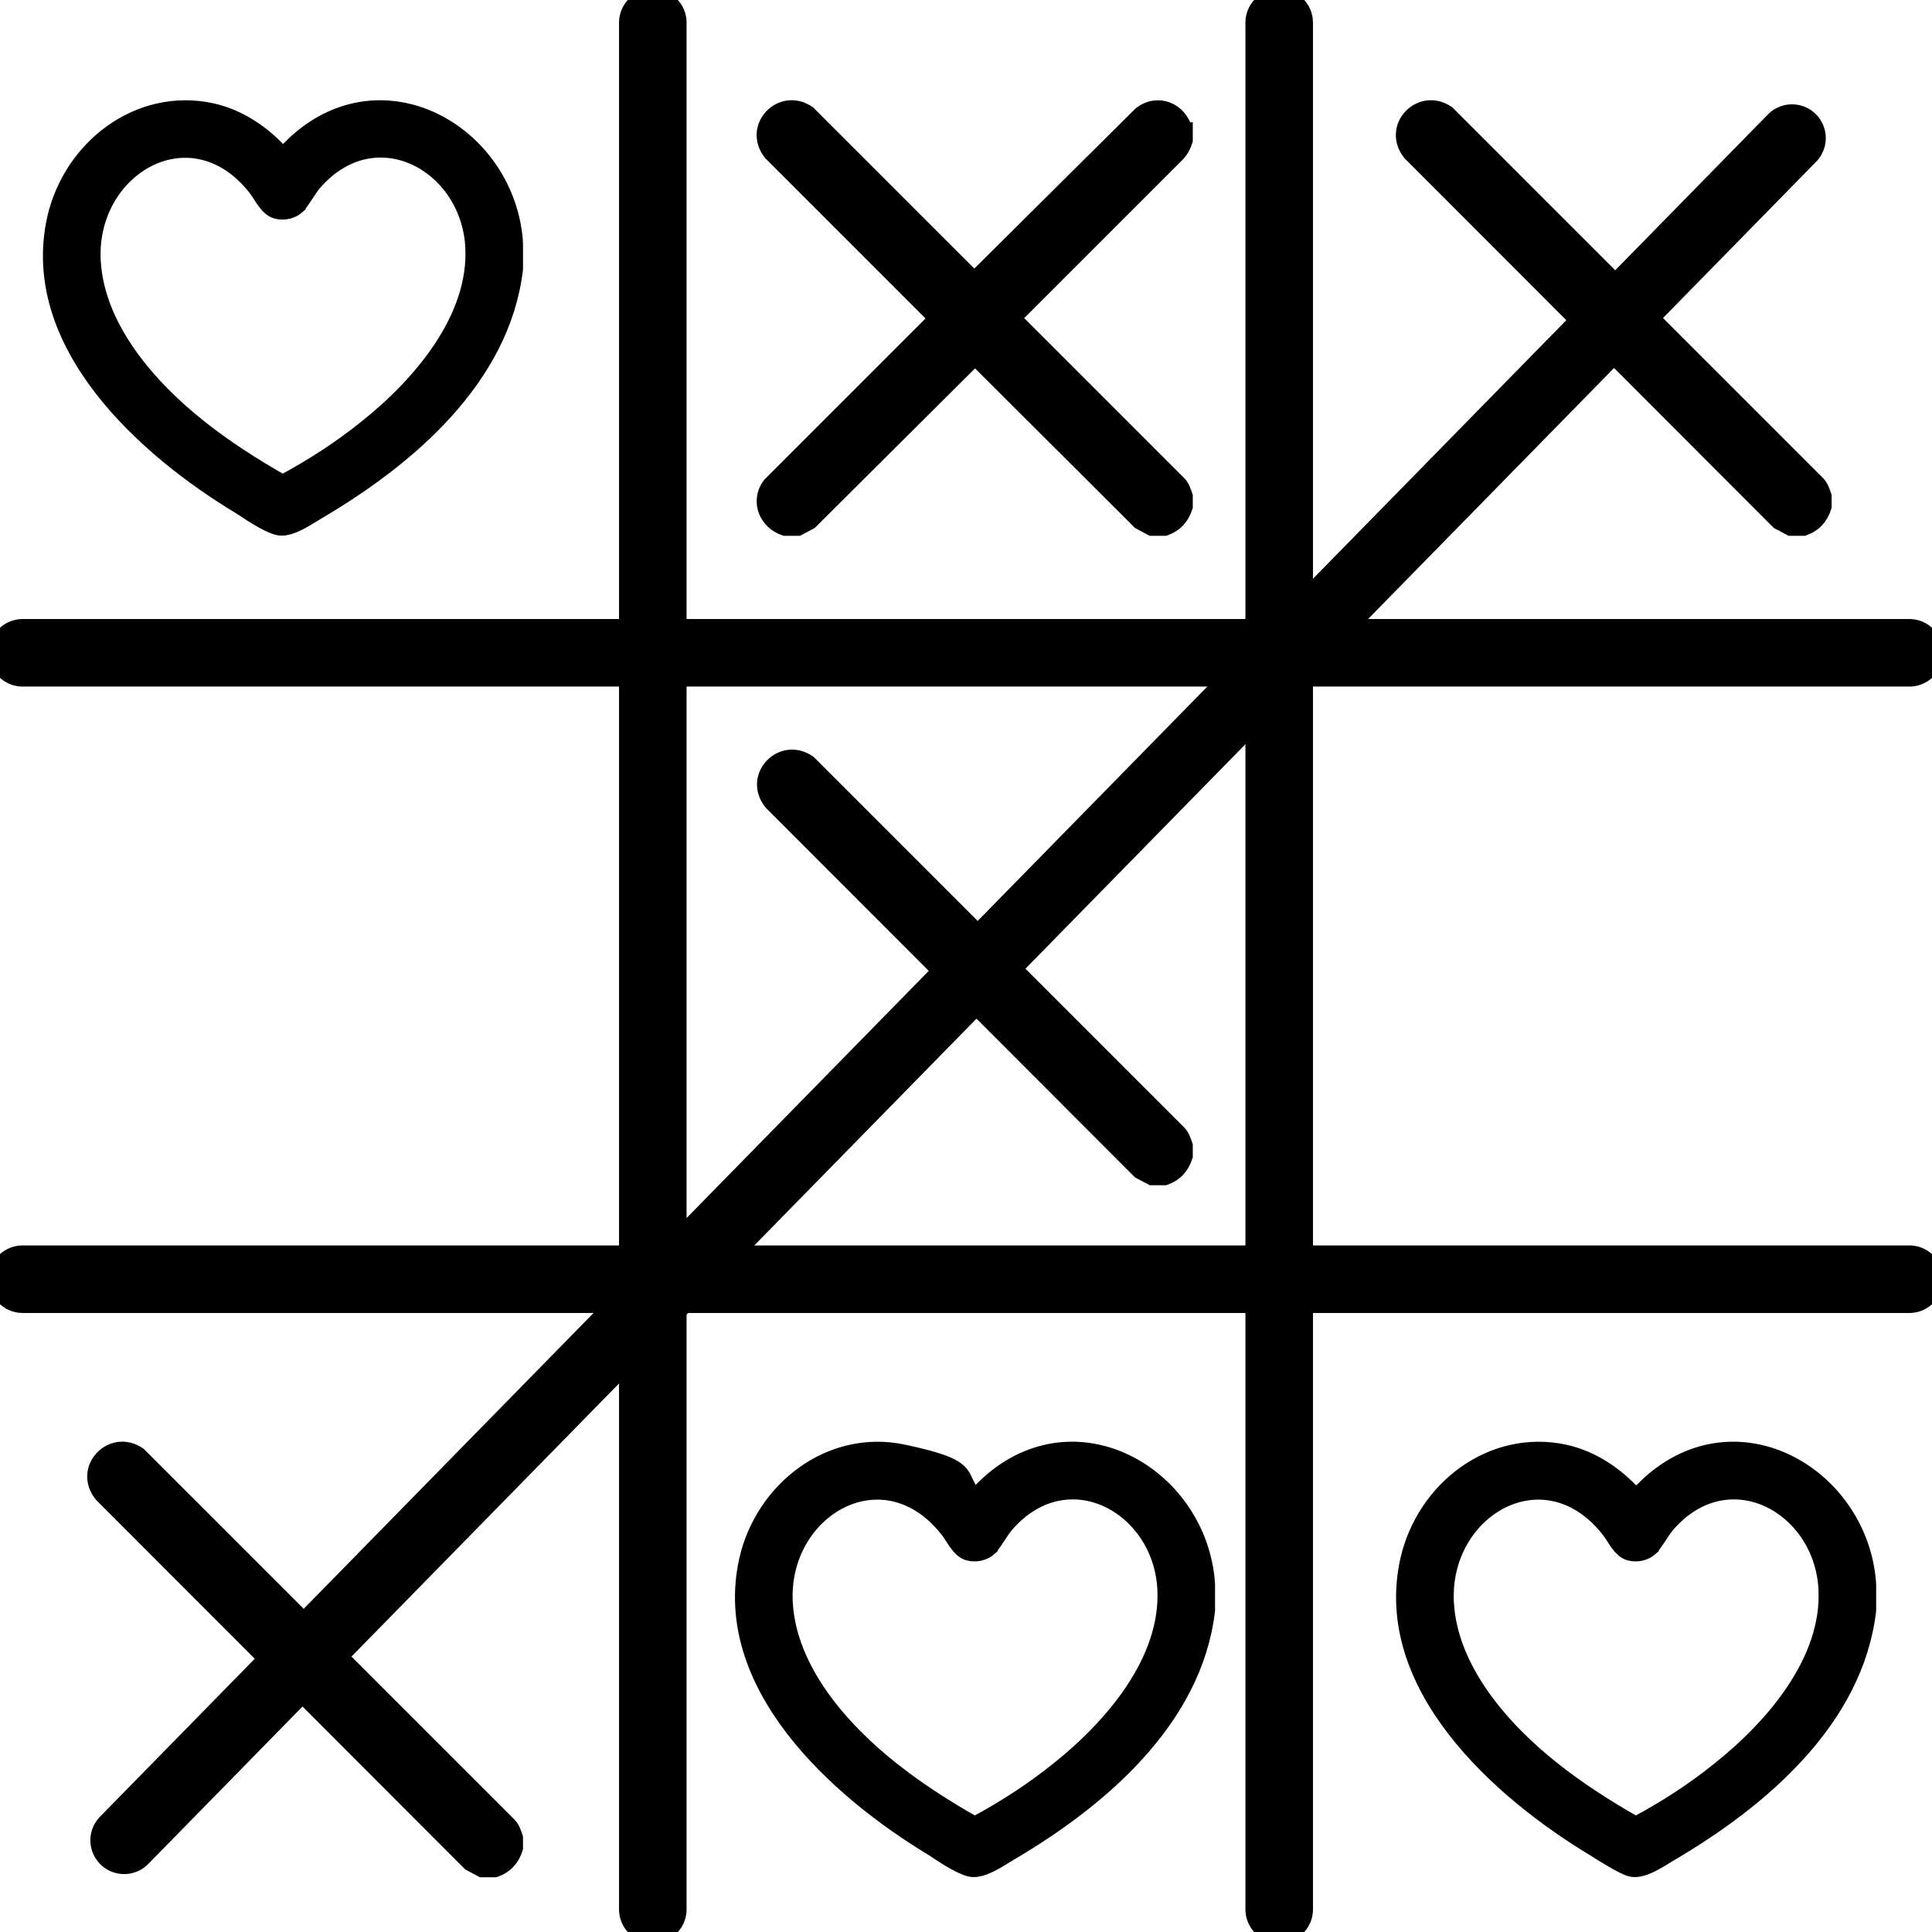
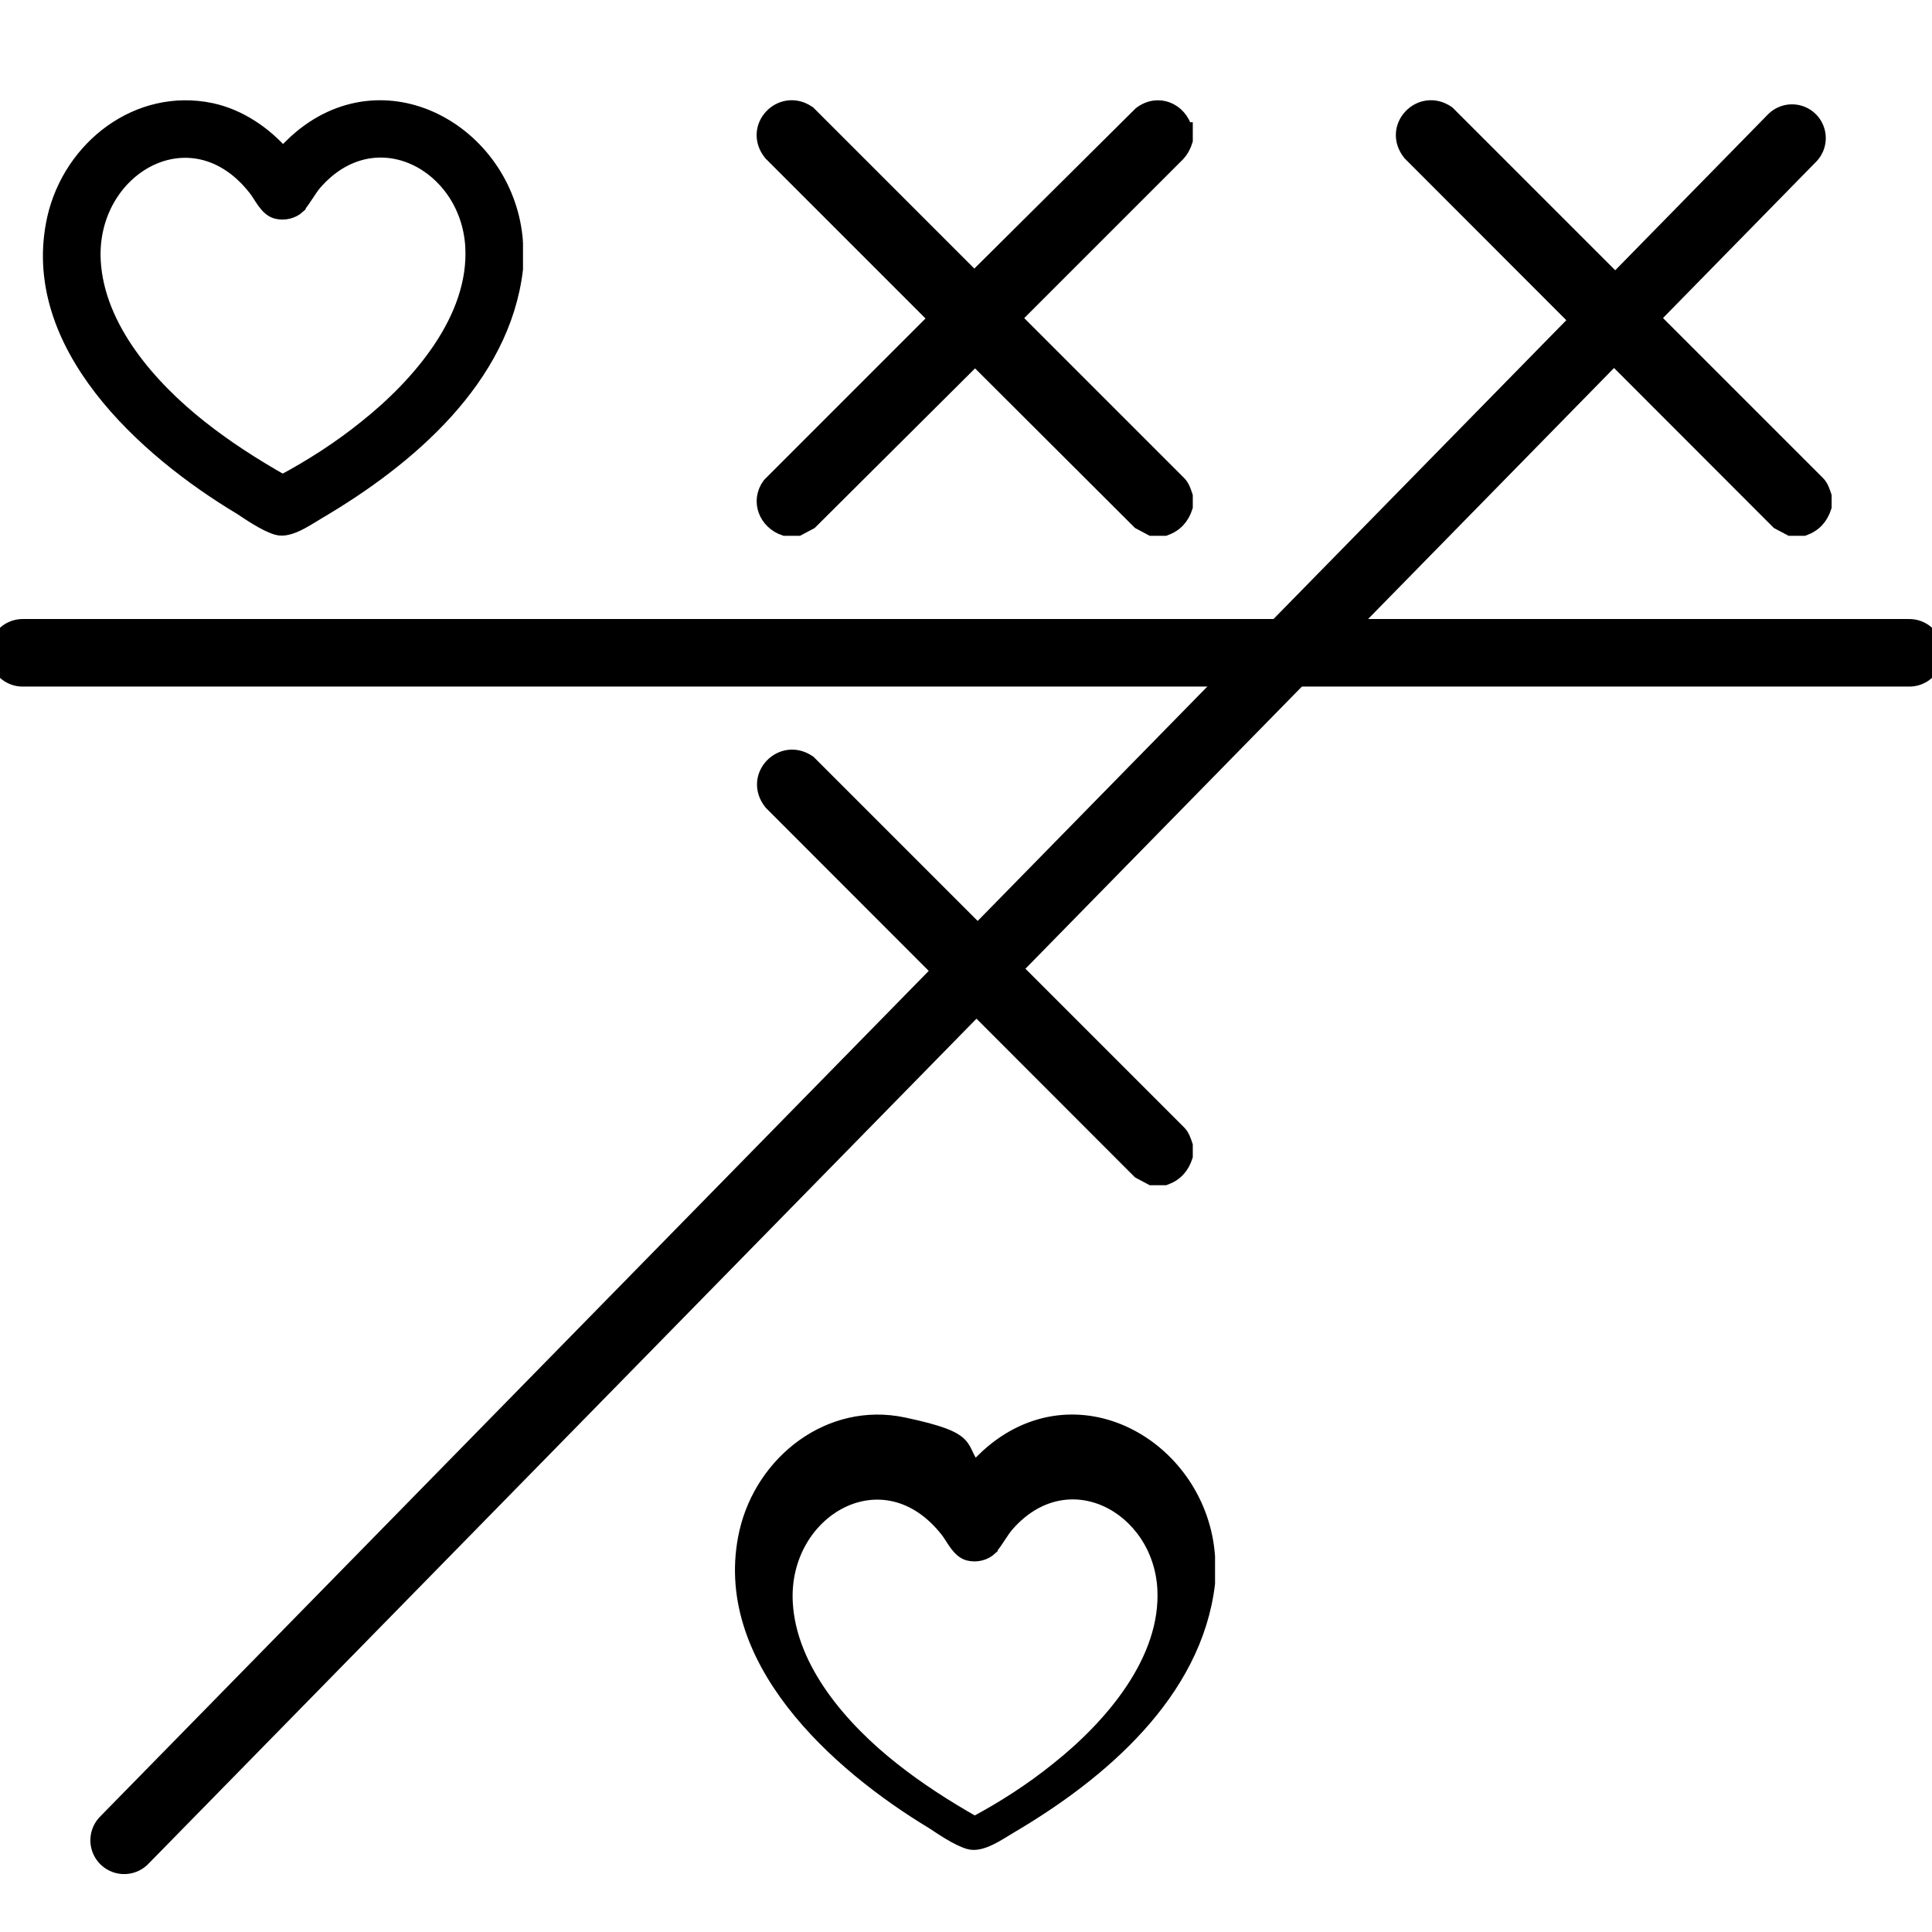
<svg xmlns="http://www.w3.org/2000/svg" id="_Слой_1" data-name="Слой_1" version="1.1" viewBox="0 0 512 512">
  <defs>
    <style>
      .st0 {
        stroke-width: 4px;
      }

      .st0, .st1 {
        stroke: #000;
        stroke-miterlimit: 10;
      }

      .st1 {
        fill: none;
        stroke-linecap: round;
        stroke-width: 17.9px;
      }
    </style>
  </defs>
-   <line class="st1" x1="173" y1="6" x2="173" y2="506" />
-   <line class="st1" x1="339" y1="6" x2="339" y2="506" />
-   <line class="st1" x1="6" y1="339" x2="506" y2="339" />
  <line class="st1" x1="6" y1="173" x2="506" y2="173" />
  <line class="st1" x1="32.9" y1="487.7" x2="474.9" y2="36.6" />
  <path class="st0" d="M136.6,64.1v7.2c-3.4,29-28.5,50.3-52.3,64.3-2.9,1.7-7.6,5.1-10.8,4.2s-7.6-4-9.6-5.3C38.5,119.3,7,91.1,14.5,57.8c4.3-18.7,22.1-32.6,41.5-28.5,7.4,1.6,14,6.1,18.9,11.7,1.6-1.4,3-3,4.7-4.4,23.4-19.6,55-.6,57,27.6ZM79,54.6c-1.5,1.4-3.7,1.9-5.7,1.4-2.6-.7-4-4.1-5.5-6-16.9-21.7-44.5-5.6-43.1,19.2,1,17.8,15,33.6,28.3,44.1,6.8,5.4,14.3,10.2,21.9,14.5,7.7-4.1,15.3-9,22.1-14.5,14.1-11.2,29.4-28.8,28.3-48-1.3-22-25.9-35.2-41.9-16.9-1.5,1.7-3,4.6-4.4,6.1Z" />
-   <path class="st0" d="M320,419.6v7.2c-3.4,29-28.5,50.3-52.3,64.3-2.9,1.7-7.6,5.1-10.8,4.2s-7.6-4-9.6-5.3c-25.4-15.3-56.9-43.5-49.4-76.7,4.3-18.7,22.1-32.6,41.5-28.5s14,6.1,18.9,11.7c1.6-1.4,3-3,4.7-4.4,23.4-19.6,55-.6,57,27.6ZM262.4,410.2c-1.5,1.4-3.7,1.9-5.7,1.4-2.6-.7-4-4.1-5.5-6-16.9-21.7-44.5-5.6-43.1,19.2,1,17.8,15,33.6,28.3,44.1,6.8,5.4,14.3,10.2,21.9,14.5,7.7-4.1,15.3-9,22.1-14.5,14.1-11.2,29.4-28.8,28.3-48-1.3-22-25.9-35.2-41.9-16.9-1.5,1.7-3,4.6-4.4,6.1Z" />
-   <path class="st0" d="M495.2,419.6v7.2c-3.4,29-28.5,50.3-52.3,64.3-2.9,1.7-7.6,5.1-10.8,4.2-2-.5-7.6-4-9.6-5.3-25.4-15.3-56.9-43.5-49.4-76.7,4.3-18.7,22.1-32.6,41.5-28.5,7.4,1.6,14,6.1,18.9,11.7,1.6-1.4,3-3,4.7-4.4,23.4-19.6,55-.6,57,27.6ZM437.6,410.2c-1.5,1.4-3.7,1.9-5.7,1.4-2.6-.7-4-4.1-5.5-6-16.9-21.7-44.5-5.6-43.1,19.2,1,17.8,15,33.6,28.3,44.1,6.8,5.4,14.3,10.2,21.9,14.5,7.7-4.1,15.3-9,22.1-14.5,14.1-11.2,29.4-28.8,28.3-48-1.3-22-25.9-35.2-41.9-16.9-1.5,1.7-3,4.6-4.4,6.1Z" />
+   <path class="st0" d="M320,419.6c-3.4,29-28.5,50.3-52.3,64.3-2.9,1.7-7.6,5.1-10.8,4.2s-7.6-4-9.6-5.3c-25.4-15.3-56.9-43.5-49.4-76.7,4.3-18.7,22.1-32.6,41.5-28.5s14,6.1,18.9,11.7c1.6-1.4,3-3,4.7-4.4,23.4-19.6,55-.6,57,27.6ZM262.4,410.2c-1.5,1.4-3.7,1.9-5.7,1.4-2.6-.7-4-4.1-5.5-6-16.9-21.7-44.5-5.6-43.1,19.2,1,17.8,15,33.6,28.3,44.1,6.8,5.4,14.3,10.2,21.9,14.5,7.7-4.1,15.3-9,22.1-14.5,14.1-11.2,29.4-28.8,28.3-48-1.3-22-25.9-35.2-41.9-16.9-1.5,1.7-3,4.6-4.4,6.1Z" />
  <path class="st0" d="M314.1,34.4v2.8c-.4,1.3-1,2.5-2,3.6l-43.5,43.5,43.8,43.8c.9.9,1.3,2.2,1.7,3.4v2.8c-.9,2.8-2.6,4.7-5.4,5.7h-3.5l-3.2-1.7-43.6-43.5-43.7,43.5-3.2,1.7h-3.5c-4.9-1.6-7.2-7.2-4-11.5l44.1-44.1-43.8-43.8c-5.5-6.9,2.8-15.5,9.9-10.6l44,44,44.1-43.8c4.6-3.5,10.3-1,11.7,4.2Z" />
  <path class="st0" d="M481.7,128.1c.9.9,1.3,2.2,1.7,3.4v2.8c-.9,2.8-2.6,4.7-5.4,5.7h-3.5l-3.2-1.7-97.6-97.7c-5.5-6.9,2.8-15.5,9.9-10.6l98.1,98.1Z" />
  <path class="st0" d="M312.4,300.2c.9.9,1.3,2.2,1.7,3.4v2.8c-.9,2.8-2.6,4.7-5.4,5.7h-3.5l-3.2-1.7-97.6-97.7c-5.5-6.9,2.8-15.5,9.9-10.6l98.1,98.1Z" />
-   <path class="st0" d="M134.9,483.6c.9.9,1.3,2.2,1.7,3.4v2.8c-.9,2.8-2.6,4.7-5.4,5.7h-3.5l-3.2-1.7-97.6-97.7c-5.5-6.9,2.8-15.5,9.9-10.6l98.1,98.1Z" />
</svg>